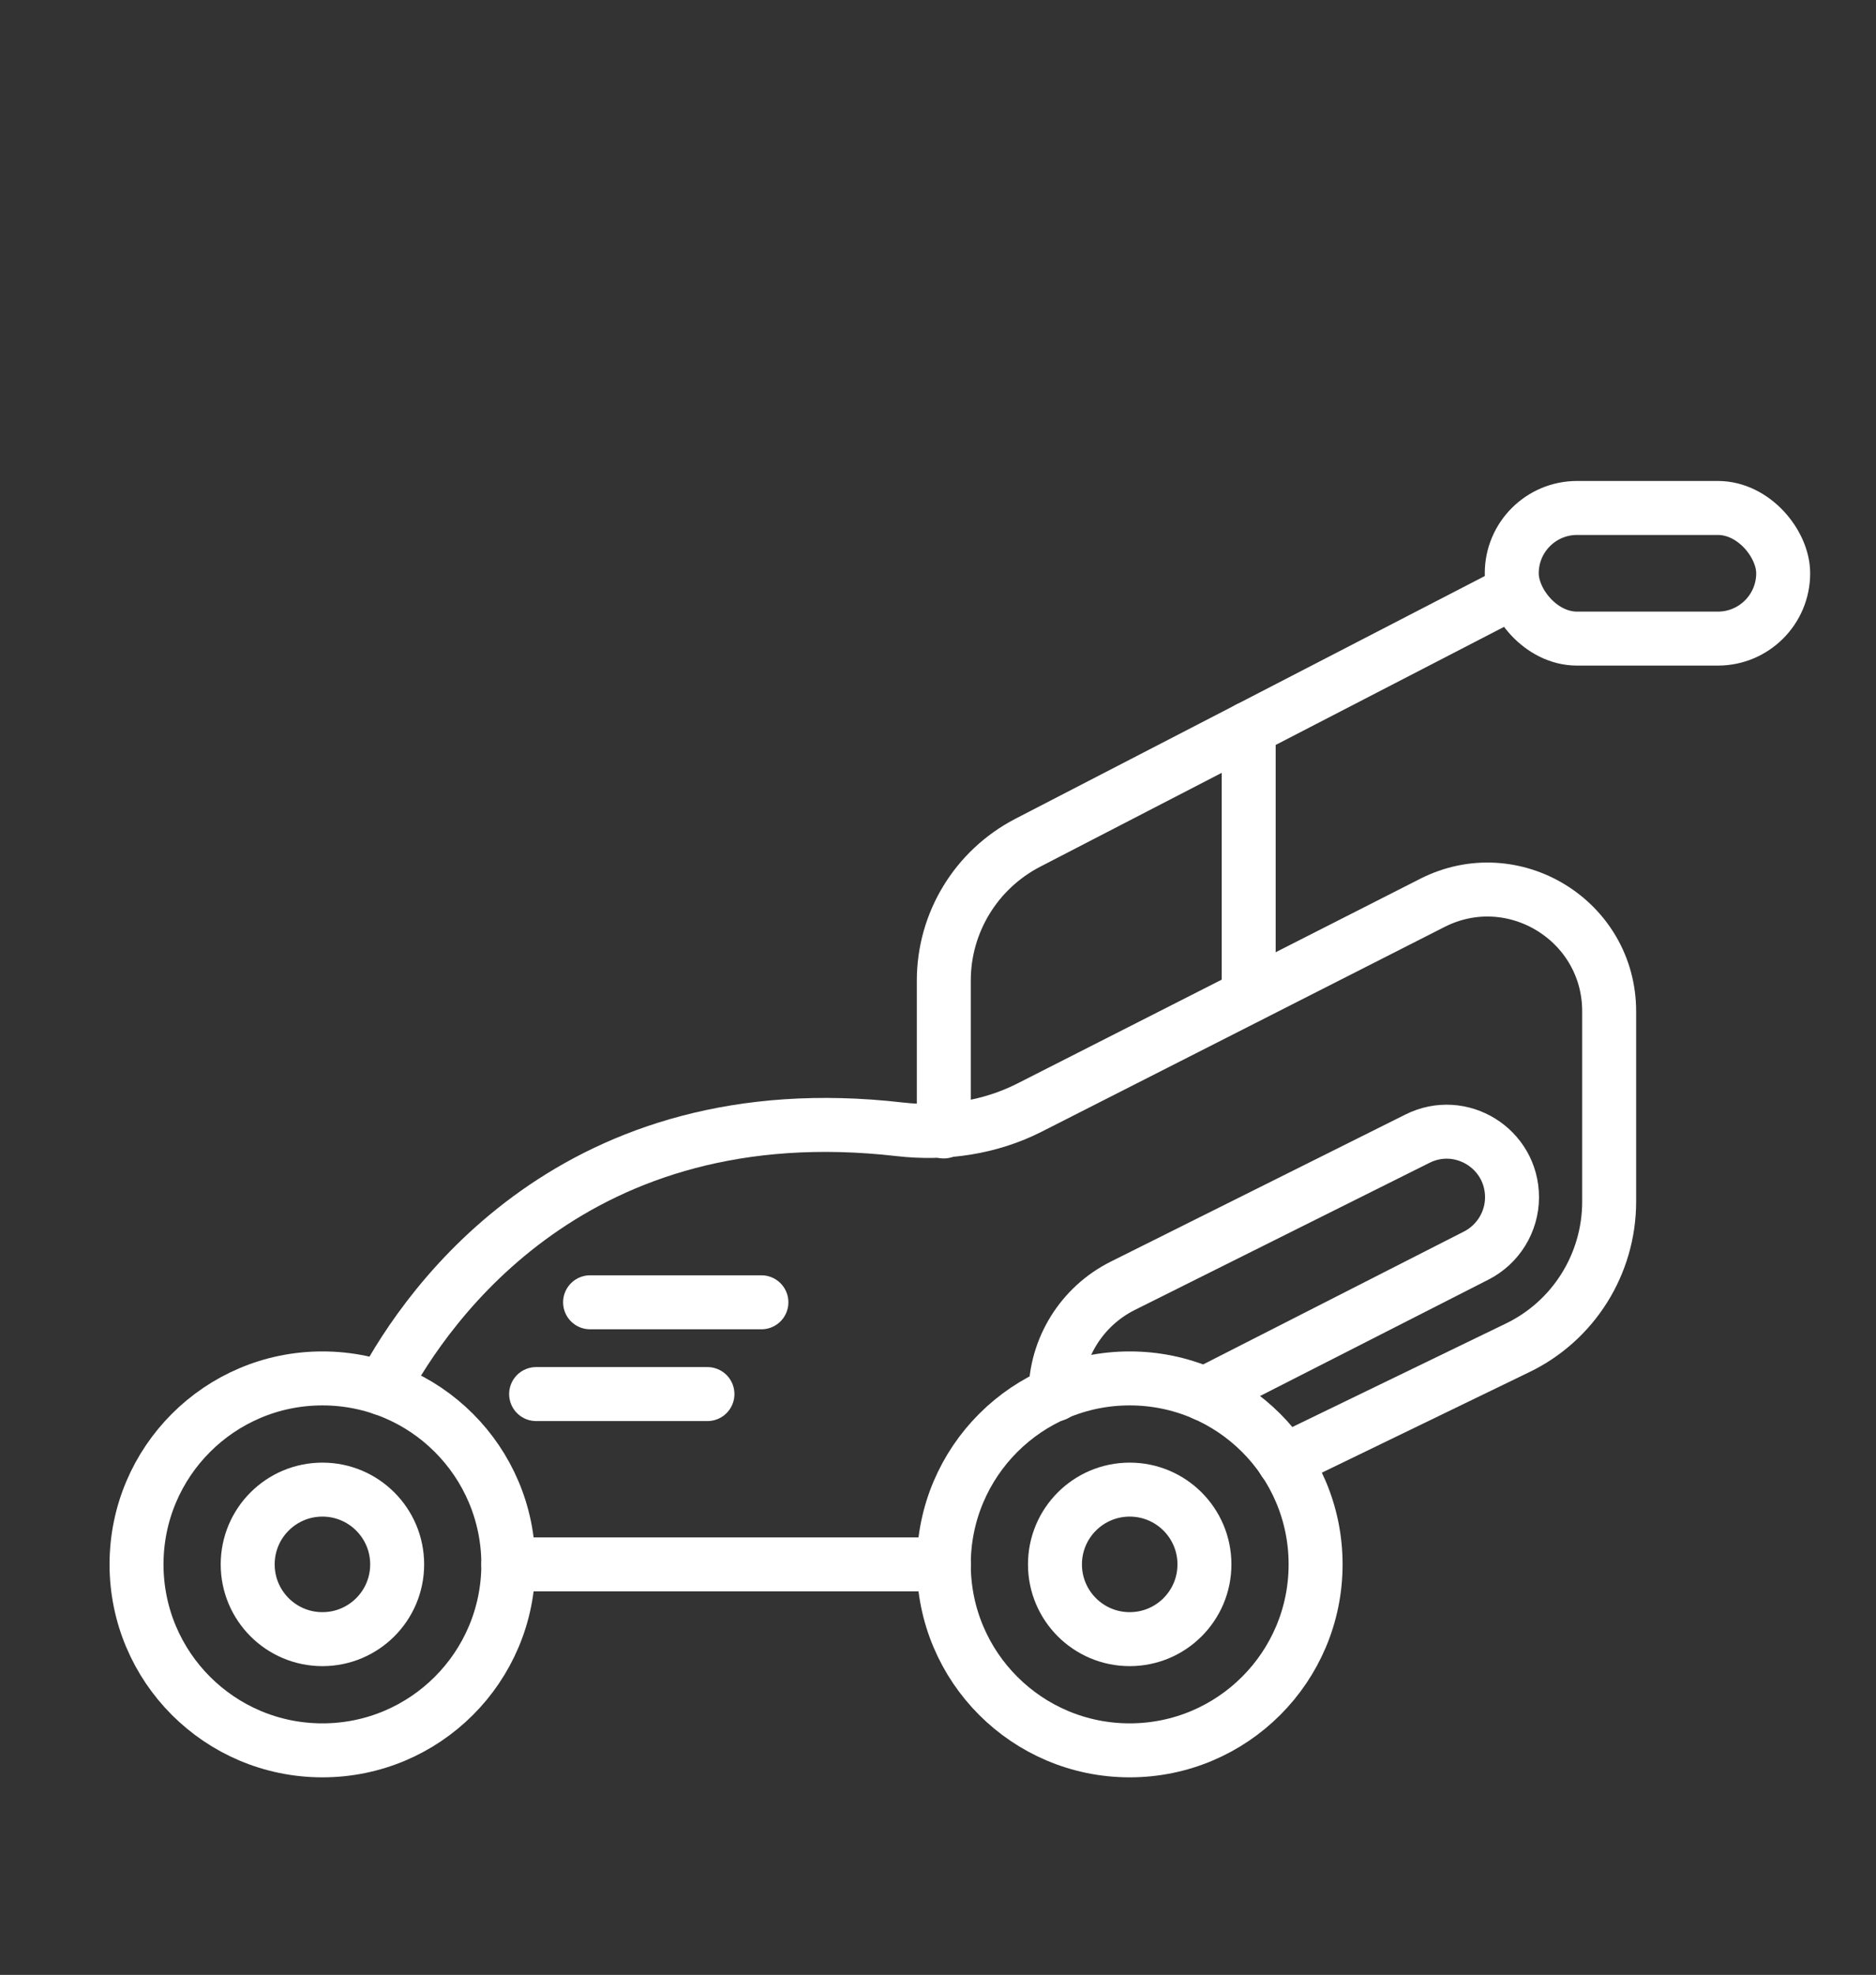
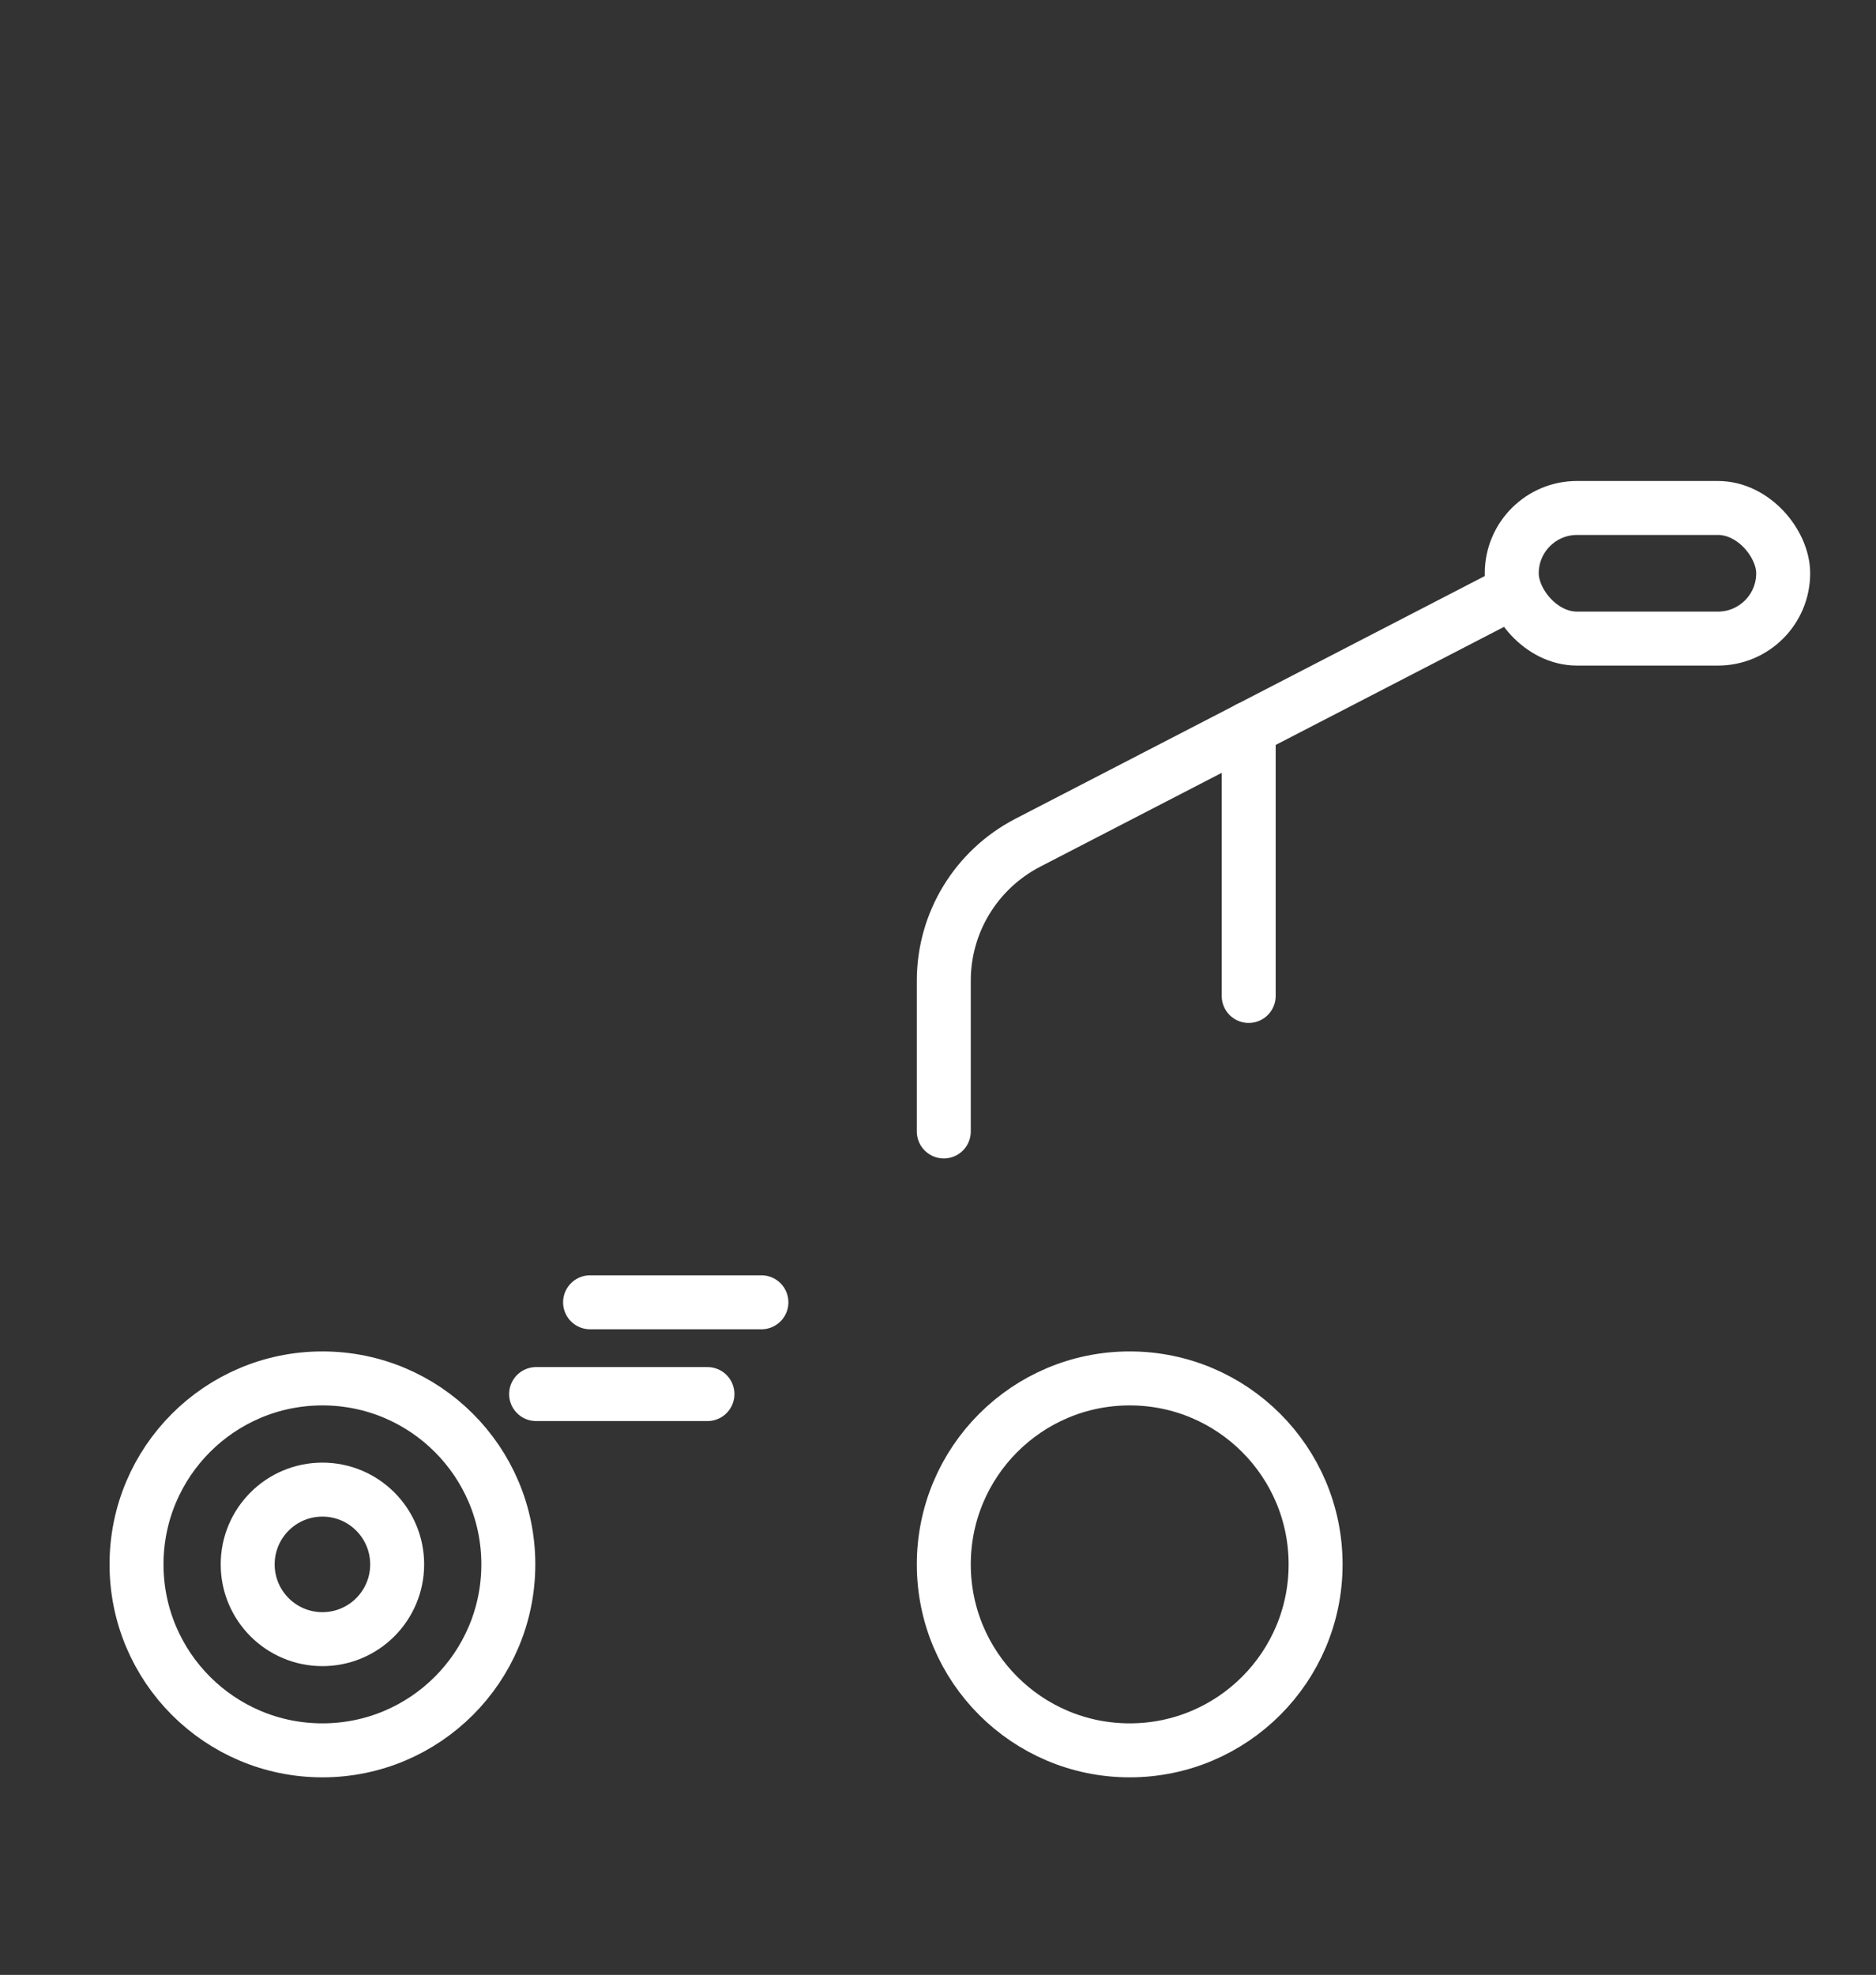
<svg xmlns="http://www.w3.org/2000/svg" id="Layer_1" data-name="Layer 1" viewBox="0 0 69.53 73.17">
  <rect x="0" y="0" width="69.53" height="73.17" fill="#333333" stroke="none" />
  <defs>
    <style>      .cls-1 {        fill: none;        stroke: #fff;        stroke-linecap: round;        stroke-linejoin: round;        stroke-width: 2px;      }    </style>
  </defs>
  <circle class="cls-1" cx="11.95" cy="57.96" r="6.89" />
  <circle class="cls-1" cx="11.95" cy="57.96" r="2.77" />
  <circle class="cls-1" cx="41.87" cy="57.96" r="6.89" />
-   <circle class="cls-1" cx="41.87" cy="57.96" r="2.77" />
-   <line class="cls-1" x1="18.84" y1="57.96" x2="34.98" y2="57.96" />
-   <path class="cls-1" d="m14.18,51.44c1.69-3.18,7.15-10.98,19.16-9.6,1.65.19,3.34-.05,4.83-.81l14.92-7.58c3-1.52,6.55.66,6.55,4.02v7.05c0,2.31-1.32,4.42-3.4,5.42l-8.65,4.19" />
-   <path class="cls-1" d="m44.64,51.65l10.07-5.13c.81-.41,1.33-1.25,1.33-2.16h0c0-1.81-1.9-2.98-3.51-2.17l-10.92,5.45c-1.52.76-2.49,2.32-2.49,4.02h0" />
  <path class="cls-1" d="m34.98,41.92v-5.59c0-2.15,1.2-4.11,3.1-5.1l18.05-9.33" />
  <line class="cls-1" x1="46.28" y1="36.9" x2="46.28" y2="26.99" />
  <rect class="cls-1" x="56.03" y="18.82" width="10.06" height="4.84" rx="2.42" ry="2.42" />
  <line class="cls-1" x1="19.87" y1="51.65" x2="26.22" y2="51.65" />
  <line class="cls-1" x1="21.87" y1="48.25" x2="28.22" y2="48.25" />
</svg>